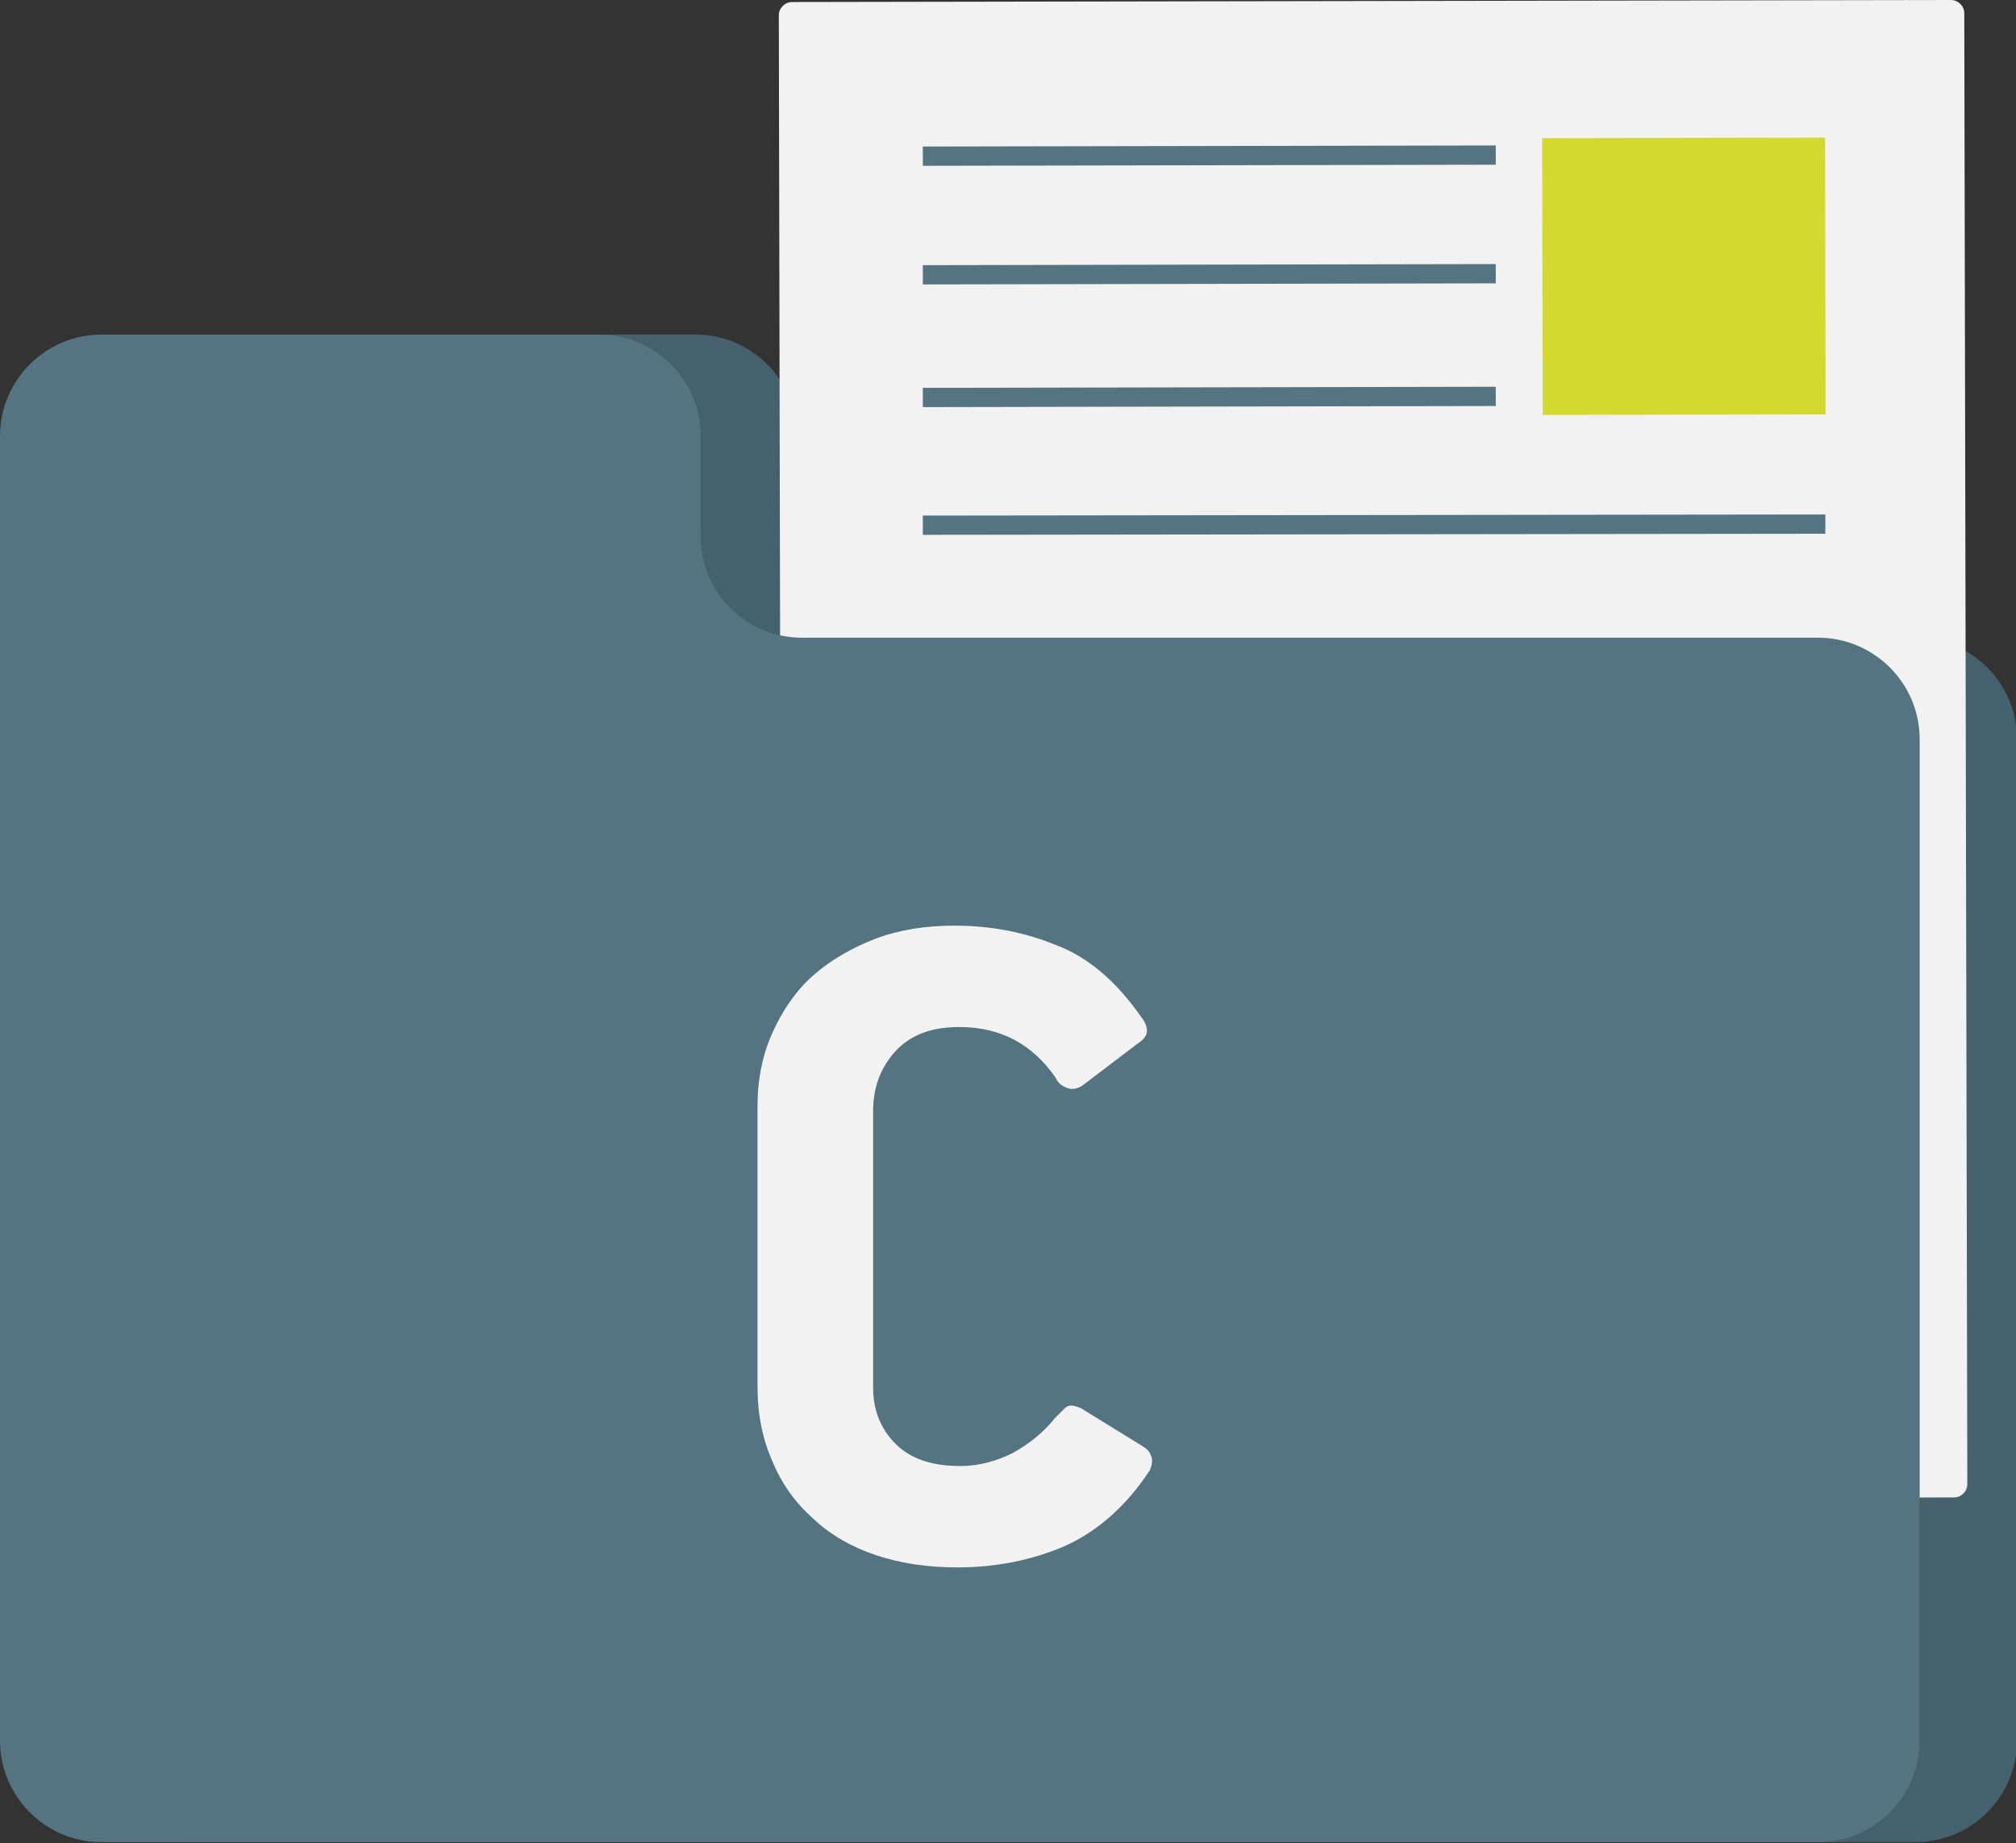
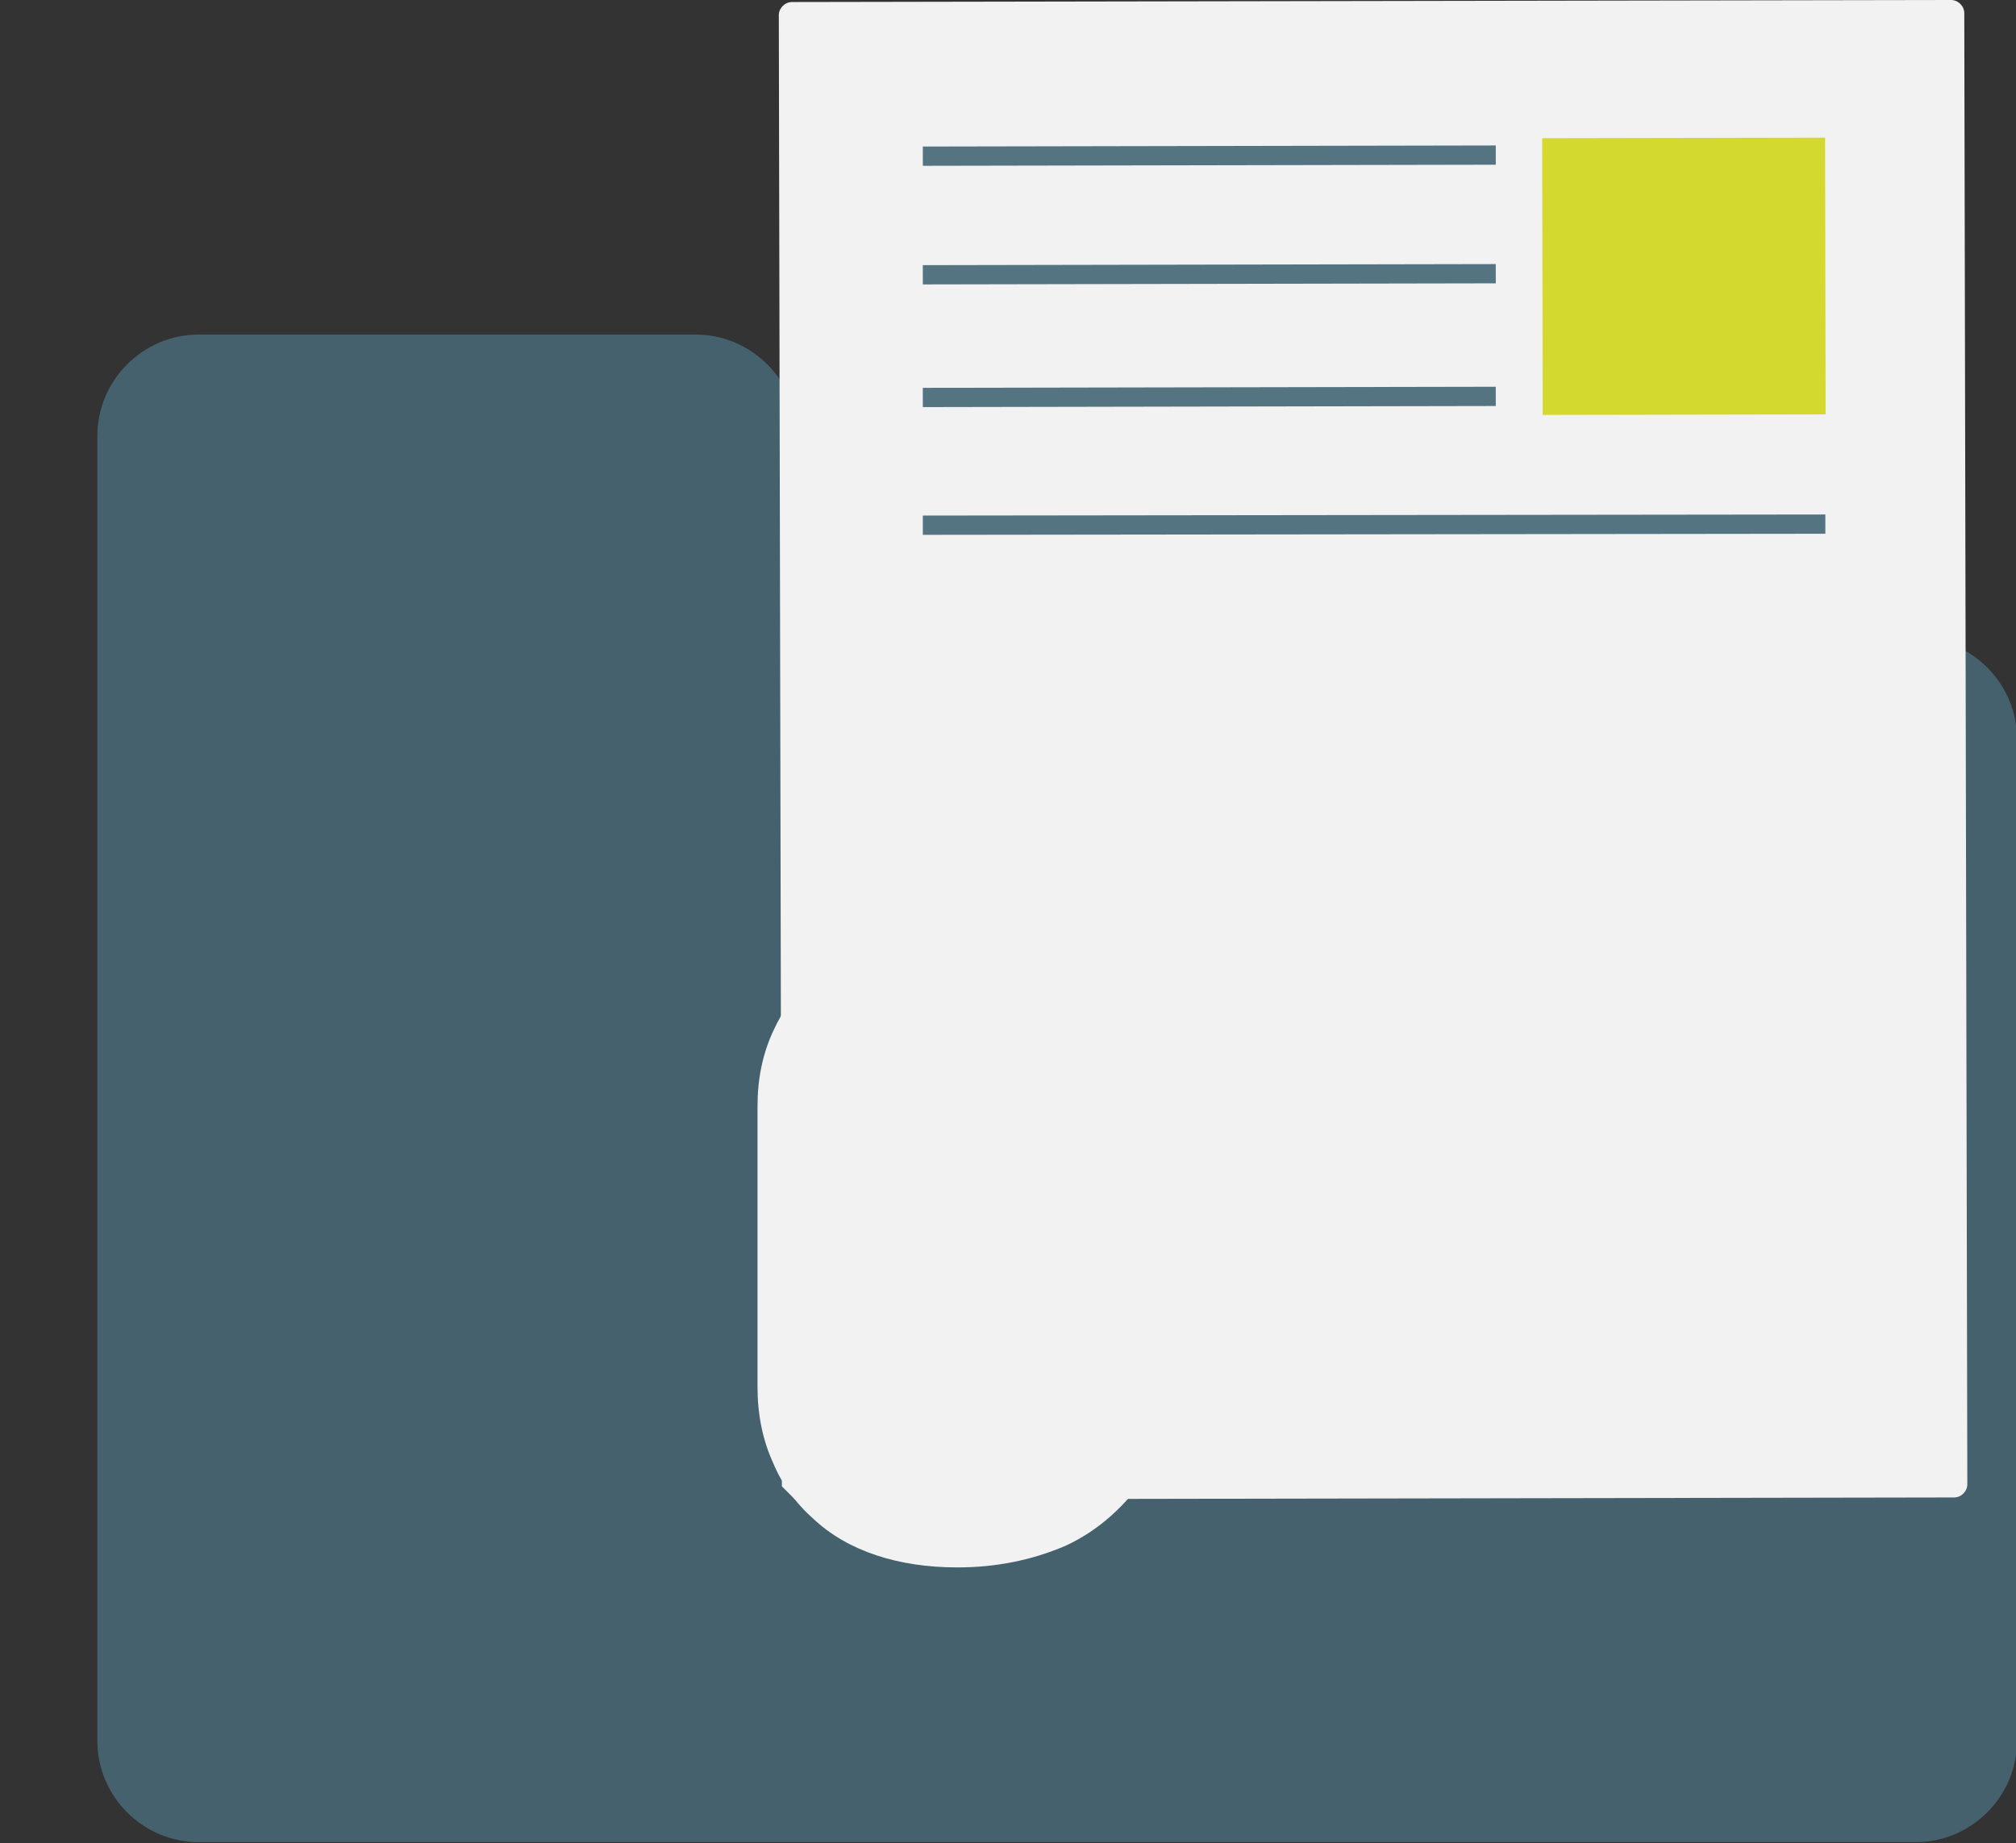
<svg xmlns="http://www.w3.org/2000/svg" version="1.1" x="0px" y="0px" viewBox="0 0 198.8 181.8" style="enable-background:new 0 0 198.8 181.8;" xml:space="preserve">
  <rect x="0" y="0" width="198.8" height="181.8" fill="#333333" stroke="none" />
  <style type="text/css">
	.st0{fill:#45616D;}
	.st1{fill:#F2F2F2;}
	.st2{fill:#547481;}
	.st3{fill:#D3D92F;}
</style>
  <g id="Objects">
    <path class="st0" d="M78.6,52.9V43c0-5.5-4.5-10-10-10H19.6c-5.5,0-10,4.5-10,10v26.6v102.1c0,5.5,4.5,10,10,10h169.3   c5.5,0,10-4.5,10-10V72.9c0-5.5-4.5-10-10-10H88.6C83.1,62.9,78.6,58.5,78.6,52.9z" />
-     <path class="st1" d="M77.1,146.6L76.8,1.5c0-0.7,0.6-1.3,1.3-1.3L192.4,0c0.7,0,1.3,0.6,1.3,1.3l0.3,145.1c0,0.7-0.6,1.3-1.3,1.3   l-114.3,0.2C77.7,147.9,77.1,147.3,77.1,146.6z" />
+     <path class="st1" d="M77.1,146.6L76.8,1.5c0-0.7,0.6-1.3,1.3-1.3L192.4,0c0.7,0,1.3,0.6,1.3,1.3l0.3,145.1c0,0.7-0.6,1.3-1.3,1.3   l-114.3,0.2z" />
    <rect x="91" y="26.1" transform="matrix(1 -1.883953e-03 1.883953e-03 1 -5.065703e-02 0.225)" class="st2" width="56.5" height="1.9" />
    <rect x="91" y="38.2" transform="matrix(1 -1.883953e-03 1.883953e-03 1 -7.358624e-02 0.225)" class="st2" width="56.5" height="1.9" />
    <rect x="91" y="50.8" transform="matrix(1 -1.196880e-03 1.196880e-03 1 -6.183949e-02 0.162)" class="st2" width="89" height="1.9" />
    <rect x="91" y="14.4" transform="matrix(1 -1.883953e-03 1.883953e-03 1 -2.863365e-02 0.225)" class="st2" width="56.5" height="1.9" />
    <rect x="152.1" y="13.6" transform="matrix(1 -1.883712e-03 1.883712e-03 1 -5.106846e-02 0.313)" class="st3" width="27.9" height="27.3" />
-     <path class="st2" d="M69.1,52.9V43c0-5.5-4.5-10-10-10H10C4.5,33,0,37.5,0,43v26.6v102.1c0,5.5,4.5,10,10,10h169.3   c5.5,0,10-4.5,10-10V72.9c0-5.5-4.5-10-10-10H79.1C73.6,62.9,69.1,58.5,69.1,52.9z" />
  </g>
  <g id="Livello_4">
    <g>
      <path class="st1" d="M94.4,154.6c-2.9,0-5.6-0.4-8-1.2c-2.4-0.8-4.5-2-6.2-3.6c-1.7-1.5-3.1-3.4-4-5.6c-1-2.2-1.5-4.7-1.5-7.4    v-27.7c0-2.7,0.5-5.1,1.5-7.3c1-2.2,2.3-4.1,4-5.6c1.7-1.5,3.8-2.7,6.1-3.6c2.4-0.9,5-1.3,7.8-1.3c3.5,0,6.8,0.6,10,1.9    c3.2,1.2,6,3.6,8.5,7.2c0.3,0.4,0.5,0.8,0.5,1.3c0,0.5-0.4,0.9-1,1.3l-5.4,4.1c-0.5,0.3-1,0.4-1.5,0.2c-0.5-0.2-0.9-0.5-1.1-1    c-2.3-3.3-5.4-5-9.5-5c-2.8,0-4.9,0.8-6.4,2.5c-1.4,1.6-2.1,3.5-2.1,5.8v27.3c0,2.1,0.7,4,2.2,5.5c1.5,1.5,3.6,2.2,6.4,2.2    c1.9,0,3.6-0.5,5.2-1.3c1.6-0.9,3-2,4.1-3.4c0.3-0.3,0.7-0.7,1-1c0.4-0.4,0.9-0.3,1.6,0l6,3.7c0.5,0.3,0.8,0.6,0.9,1    c0.2,0.4,0.1,0.9-0.1,1.4c-2.3,3.5-5.1,6-8.4,7.5C101.7,153.9,98.2,154.6,94.4,154.6z" />
    </g>
  </g>
</svg>